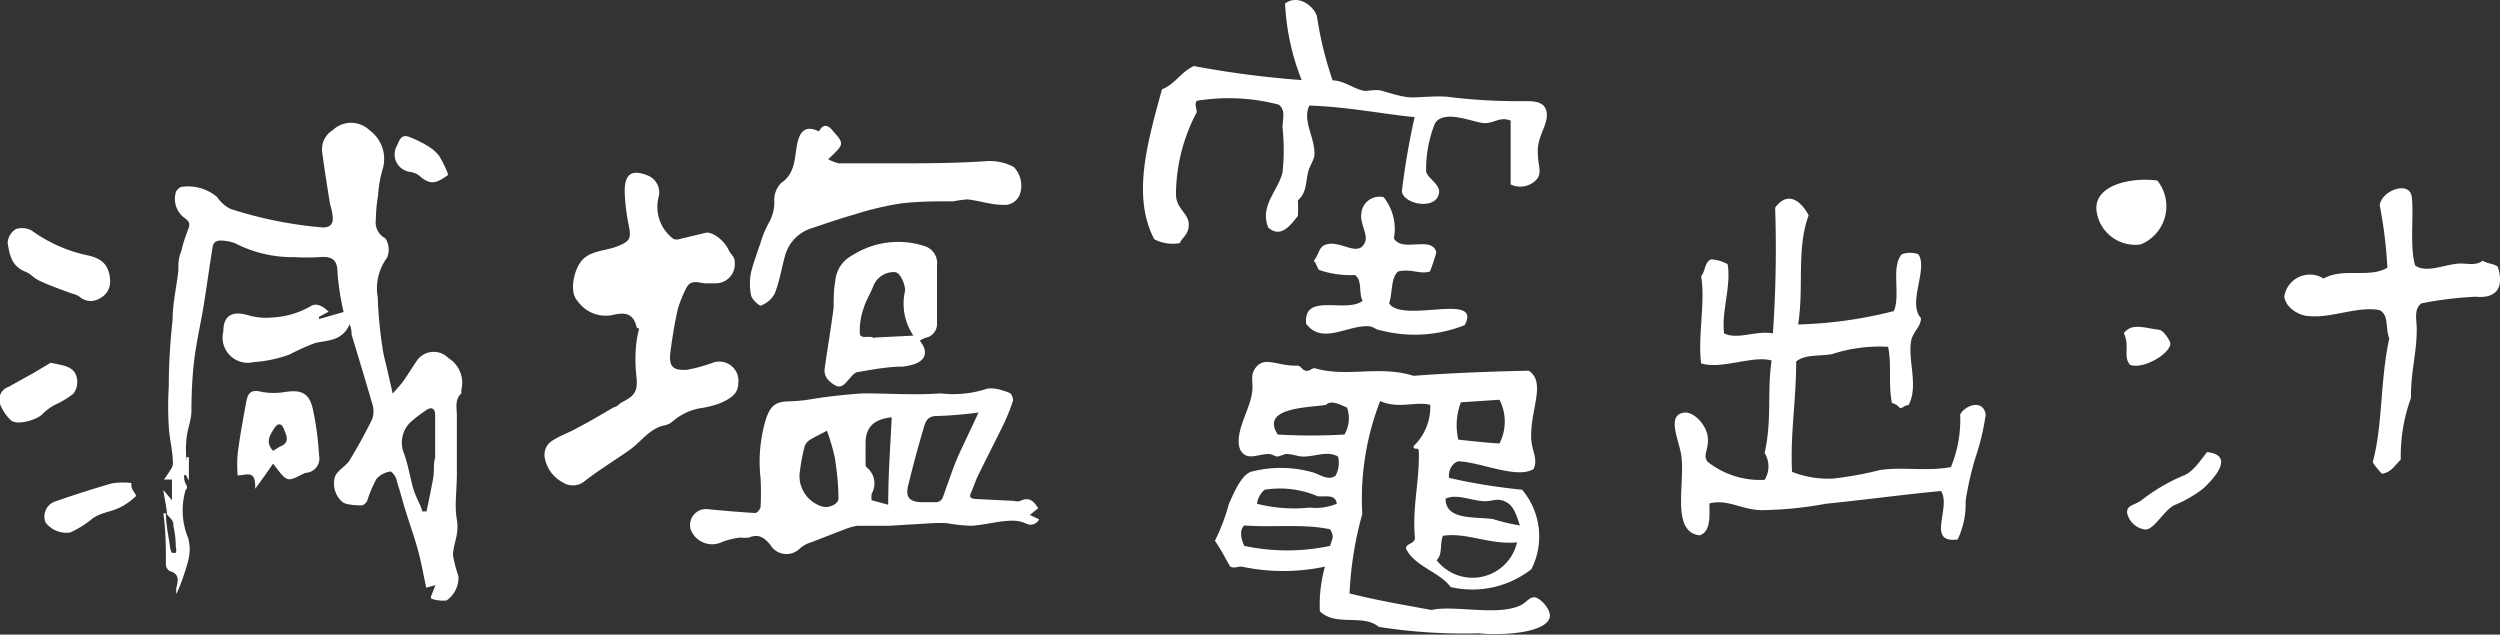
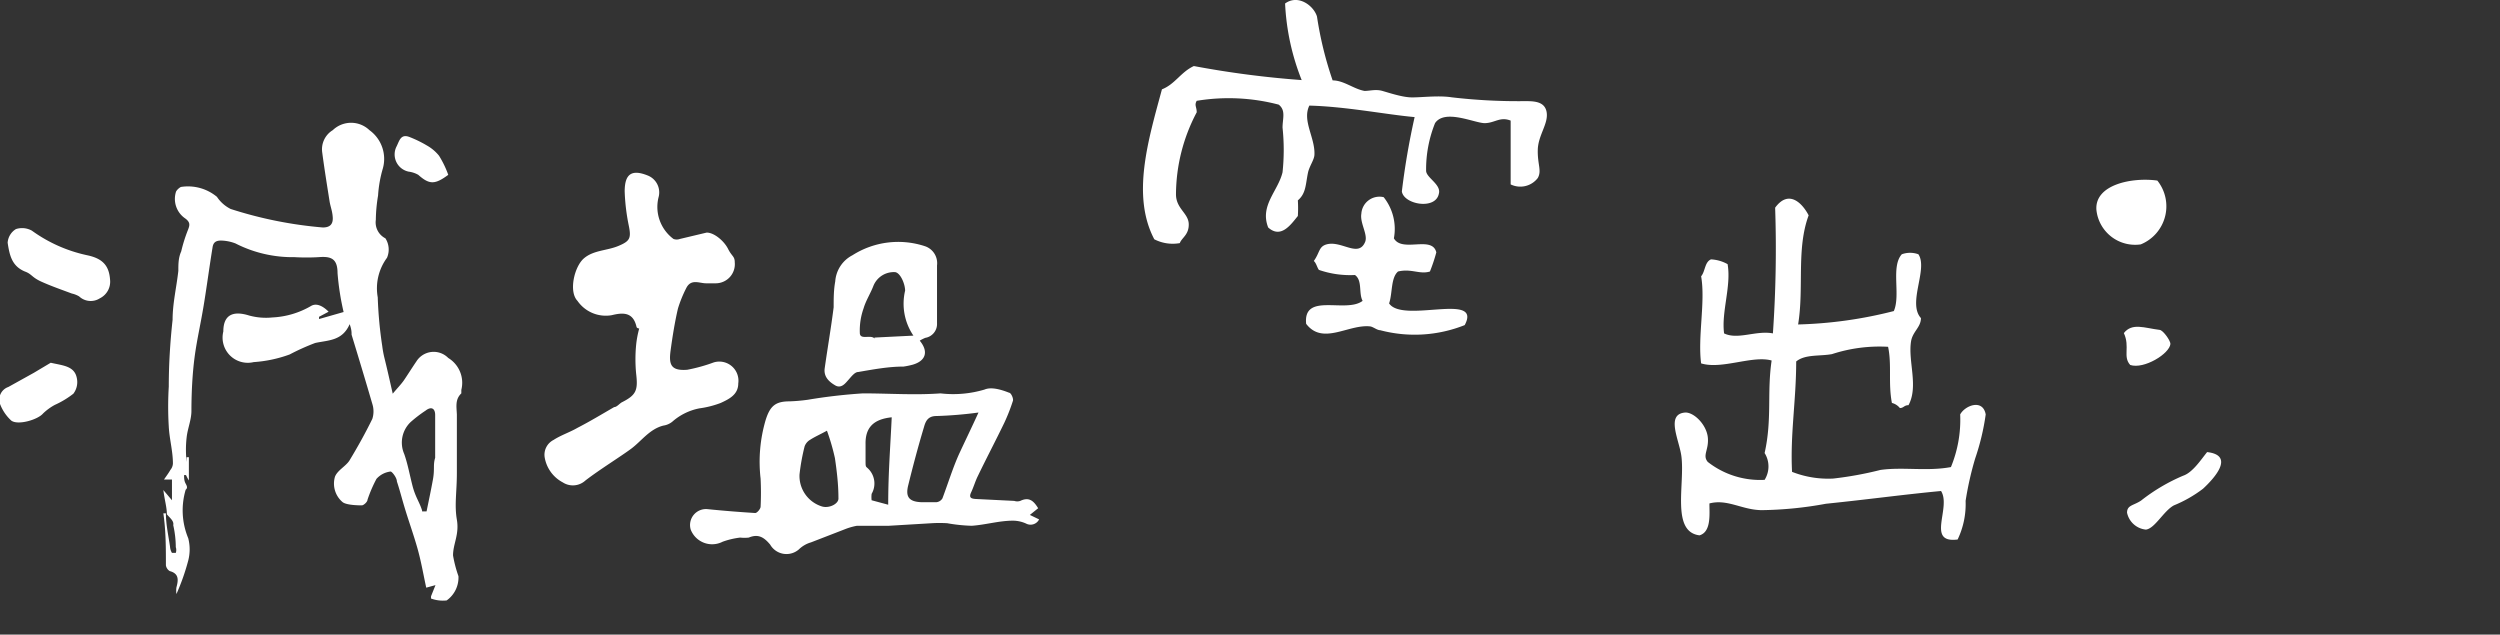
<svg xmlns="http://www.w3.org/2000/svg" width="78.36" height="19.89" viewBox="0 0 78.36 19.89">
  <rect x="0" y="0" width="78.36" height="19.89" fill="#333333" stroke="none" />
  <defs>
    <style>
      .cls-1, .cls-2 {
        fill: #fff;
      }

      .cls-1 {
        fill-rule: evenodd;
      }
    </style>
  </defs>
  <g id="レイヤー_2" data-name="レイヤー 2">
    <g id="レイヤー_2-2" data-name="レイヤー 2">
      <g>
        <g>
          <path class="cls-1" d="M47.35,5.78c0-.6,0-1.21,0-2-.33-.13-.49.07-.8.08s-1.26-.46-1.57,0a3.88,3.88,0,0,0-.28,1.49c0,.22.48.43.4.72C45,6.59,44,6.41,43.94,6a23.15,23.15,0,0,1,.4-2.33c-.9-.08-2.14-.33-3.3-.36-.23.47.18,1,.16,1.53,0,.16-.15.35-.2.56-.08.38-.06.66-.32.88a4,4,0,0,1,0,.49c-.22.27-.53.72-.93.36-.27-.69.31-1.14.45-1.73A6.64,6.64,0,0,0,40.2,4c0-.28.11-.54-.12-.72a6.16,6.16,0,0,0-2.57-.12c-.08.14,0,.19,0,.36a5.54,5.54,0,0,0-.65,2.57c0,.45.39.59.4.93s-.22.43-.28.6a1.26,1.26,0,0,1-.8-.12c-.72-1.37-.19-3.11.24-4.7.41-.16.59-.54,1-.73a30.06,30.06,0,0,0,3.38.44A7.4,7.4,0,0,1,40.28.11c.41-.3.9.07,1,.41a11.23,11.23,0,0,0,.49,2c.35,0,.66.27,1,.33.17,0,.35-.06.56,0s.57.18.85.2.87-.07,1.32,0a17.85,17.85,0,0,0,2.29.12c.28,0,.64,0,.69.36s-.27.71-.28,1.17.13.65,0,.88A.69.69,0,0,1,47.35,5.78Z" />
          <path class="cls-1" d="M43.37,6.18a1.6,1.6,0,0,1,.32,1.29c.26.46,1.2-.1,1.33.44a5.27,5.27,0,0,1-.2.6c-.32.1-.58-.1-1,0-.23.2-.17.68-.28,1,.43.64,2.93-.37,2.37.68a4.23,4.23,0,0,1-2.65.16c-.1,0-.22-.11-.32-.12-.68-.07-1.48.6-2-.08-.1-1,1.25-.32,1.77-.72-.13-.24,0-.64-.24-.81a3,3,0,0,1-1.13-.16c-.06-.08-.08-.21-.16-.28.19-.26.15-.45.4-.52.47-.13,1,.43,1.21-.08.09-.23-.17-.59-.12-.88A.57.57,0,0,1,43.37,6.18Z" />
-           <path class="cls-1" d="M48.07,14.7c-.51.32-1.62-.2-2.33-.24-.17,0-.36.25-.32.52a18.79,18.79,0,0,0,2.29.37A2.27,2.27,0,0,1,48,17.84a3,3,0,0,1-2.53.56c-.37-.49-1.11-.63-1.4-1.2,0-.18.26-.14.28-.33-.09-1,.15-1.78.12-2.73,0-.15-.18,0-.16-.16a1.7,1.7,0,0,0,.52-1.29c-.44-.12-1,.14-1.57-.12a8.46,8.46,0,0,0-.56,3.54,11.09,11.09,0,0,0-.4,2.49c.82.21,1.7.36,2.57.52.67-.16,2,.18,2.73-.12.22-.08.32-.28.49-.28s.56.4.48.65c-.18.53-1.74.54-2.21.48a17.15,17.15,0,0,1-3.14-.2c-.51-.42-1.34,0-1.85-.49a4.4,4.4,0,0,1,.16-1.4,6.24,6.24,0,0,1-2.61,0c-.17,0-.21.06-.36,0-.16-.27-.3-.56-.48-.81a6.18,6.18,0,0,0,.44-1.16c.16-.35.37-.87.68-1a3.67,3.67,0,0,1,1.89,0c.27.06.53.3.77.12a.83.83,0,0,0,.08-.6c-.33-.19-.7,0-1.09,0-.17,0-.37-.09-.56-.08a2.25,2.25,0,0,1-.24.08c-.09,0-.2-.09-.29-.08-.34,0-.67.23-.88-.12-.22-.51.28-1.23.36-1.77.06-.36-.06-.53.08-.76.29-.46.68-.1,1.33-.12.14,0,.15.14.28.16s.17-.08.28-.08c1,.3,2-.1,3.1.24,1-.08,2.46-.14,3.61-.16.57.38,0,1.3.08,2.21C48.05,14.2,48.2,14.4,48.07,14.7ZM47,12.53l-1.21.08a2,2,0,0,0-.08,1.17c.46.05.91.1,1.29.12A1.5,1.5,0,0,0,47,12.53Zm-5.43.16c-.54.09-2.08.07-1.52.93a17.87,17.87,0,0,0,2.09,0,1,1,0,0,0,.08-.85C42.05,12.72,41.75,12.51,41.56,12.69Zm-.28,2.86a3,3,0,0,0-1.65-.2.68.68,0,0,0-.24.44,4.72,4.72,0,0,0,1.65.12,1.74,1.74,0,0,0,.85-.12C41.86,15.46,41.5,15.59,41.28,15.55Zm5.87.16c-.25-.1-.39,0-.6,0-.41,0-.9-.25-1.25-.08,0,.68.9.56,1.49.64a6,6,0,0,0,.84.2C47.53,16.16,47.46,15.83,47.15,15.71ZM39,16.47c-.16.15-.1.43,0,.64a6.45,6.45,0,0,0,2.69,0c.07-.23.14-.29,0-.52C40.84,16.41,39.94,16.54,39,16.47Zm6.23.32c-.11.25,0,.56-.2.77A1.43,1.43,0,0,0,47.55,17C46.69,17.08,46,16.69,45.26,16.79Z" />
        </g>
        <path class="cls-1" d="M56.69,6.75c-.39,1.06-.14,2.26-.33,3.42a13.45,13.45,0,0,0,3-.42c.22-.5-.1-1.39.25-1.78a.76.76,0,0,1,.52,0c.31.46-.35,1.53.08,2,0,.29-.26.42-.31.73-.1.62.24,1.41-.08,2-.14,0-.15.09-.27.09a.47.47,0,0,0-.25-.16c-.12-.62,0-1.2-.12-1.76a4.8,4.8,0,0,0-1.76.23c-.39.07-.84,0-1.12.23,0,1.22-.19,2.27-.13,3.46a3.1,3.1,0,0,0,1.29.21,11.1,11.1,0,0,0,1.48-.27c.71-.1,1.46.05,2.21-.09a3.9,3.9,0,0,0,.29-1.65c.15-.28.71-.5.8,0a7.41,7.41,0,0,1-.33,1.38,10.05,10.05,0,0,0-.3,1.33,2.57,2.57,0,0,1-.25,1.21c-1,.13-.19-1-.52-1.52-1.17.11-2.25.26-3.61.4a11.84,11.84,0,0,1-2,.2c-.62,0-1.08-.36-1.65-.21,0,.34.06.89-.31,1-.9-.11-.45-1.61-.57-2.49-.07-.51-.5-1.32.13-1.36.28,0,.66.39.7.78s-.18.56,0,.77a2.66,2.66,0,0,0,1.78.56.79.79,0,0,0,0-.84c.24-1.07.07-1.88.22-2.9-.6-.17-1.56.29-2.21.09-.11-.84.14-1.94,0-2.73.13-.15.11-.45.31-.53a1.18,1.18,0,0,1,.52.15c.12.69-.2,1.5-.11,2.17.43.21,1-.1,1.53,0a38.27,38.27,0,0,0,.07-3.94C56.07,5.92,56.5,6.38,56.69,6.75Z" />
        <g>
          <path class="cls-1" d="M67.62,5.66a1.29,1.29,0,0,1-.52,2,1.22,1.22,0,0,1-1.39-1.08C65.65,5.78,66.84,5.55,67.62,5.66Z" />
-           <path class="cls-1" d="M75.7,8.32c.36.27,1-.07,1.45-.06.19,0,.47.07.67-.09.14.1.35.09.47.19.23.73-.12,1-.69.94a11.43,11.43,0,0,0-1.71.21c-.25.21-.13.54-.14.83,0,.73-.19,1.31-.18,2.13a5.34,5.34,0,0,0-.32,1.94c-.18.16-.28.39-.59.44a2.54,2.54,0,0,1-.29-.36c.32-1.17.23-2.58.52-3.88-.13-.32,0-.74-.31-.89-.66-.13-1.5.25-2.17.19-.36,0-.78-.28-.81-.62a.81.81,0,0,1,1.23-.56c.62-.35,1.44,0,2-.34a13.67,13.67,0,0,0-.24-1.95c.05-.47.92-.78,1-.29S75.52,7.72,75.7,8.32Z" />
          <path class="cls-1" d="M66.77,11.44c-.24-.26,0-.57-.2-1,.26-.33.64-.16,1.12-.1.1,0,.34.33.34.44C68,11.09,67.2,11.58,66.77,11.44Z" />
          <path class="cls-1" d="M69.18,14.17c.86.1.26.79-.13,1.15a4,4,0,0,1-.91.52c-.32.17-.6.73-.88.76a.67.67,0,0,1-.59-.53c0-.24.2-.22.44-.38a5.75,5.75,0,0,1,1.32-.78C68.73,14.81,69,14.39,69.18,14.17Z" />
        </g>
        <g>
          <path class="cls-2" d="M32.54,15.93l-.26.21.29.14a.3.3,0,0,1-.41.13,1,1,0,0,0-.41-.09c-.43,0-.86.13-1.29.16a5.16,5.16,0,0,1-.77-.08,4,4,0,0,0-.49,0l-1.34.08c-.32,0-.64,0-1,0a2,2,0,0,0-.33.09L25.42,17a.91.91,0,0,0-.38.22.59.59,0,0,1-.9-.15c-.2-.24-.38-.34-.67-.22a1.2,1.2,0,0,1-.27,0,2.45,2.45,0,0,0-.55.13.72.72,0,0,1-1-.38.5.5,0,0,1,.54-.64c.49.05,1,.09,1.48.12.06,0,.16-.12.17-.19a8.88,8.88,0,0,0,0-.89A4.63,4.63,0,0,1,24,13.16c.14-.44.31-.58.75-.58a5.48,5.48,0,0,0,.57-.05,17,17,0,0,1,1.73-.2c.81,0,1.62.06,2.43,0a3.43,3.43,0,0,0,1.38-.12c.21-.09.52,0,.77.1.06,0,.14.18.12.25a5.8,5.8,0,0,1-.27.69c-.27.56-.56,1.11-.83,1.67-.08.16-.13.34-.21.51s0,.2.14.21l1.21.06a.3.3,0,0,0,.19,0C32.27,15.56,32.41,15.72,32.54,15.93Zm-1.87-3a12.58,12.58,0,0,1-1.32.11c-.27,0-.34.17-.39.35-.18.6-.34,1.2-.49,1.81-.09.35,0,.52.39.54.16,0,.33,0,.5,0a.25.25,0,0,0,.18-.12c.18-.48.34-1,.54-1.43S30.47,13.37,30.67,12.93Zm-4.75.57c-.22.12-.38.19-.52.28a.4.4,0,0,0-.18.21,6.49,6.49,0,0,0-.16.88,1,1,0,0,0,.69,1c.23.08.55-.08.53-.26,0-.42-.05-.84-.11-1.25A6.78,6.78,0,0,0,25.92,13.5Zm1.92,2.32c0-1,.07-1.85.11-2.74-.58.06-.83.33-.82.84,0,.17,0,.34,0,.51s0,.19.05.23a.65.65,0,0,1,.14.82.85.85,0,0,0,0,.2Z" />
          <path class="cls-2" d="M20.1,10.3c-.05,0-.14,0-.15-.06-.11-.48-.45-.44-.78-.36a1.08,1.08,0,0,1-1.07-.45c-.28-.29-.1-1.07.2-1.33s.72-.24,1.08-.39.41-.24.33-.63A6.38,6.38,0,0,1,19.58,6c0-.55.22-.7.72-.5a.57.57,0,0,1,.34.69,1.25,1.25,0,0,0,.47,1.3.29.29,0,0,0,.2,0l.84-.2c.24,0,.55.27.67.51s.21.23.21.42a.6.6,0,0,1-.59.66l-.31,0c-.21,0-.47-.15-.62.15a3.9,3.9,0,0,0-.26.64c-.1.43-.17.87-.23,1.31s0,.65.52.61a5.14,5.14,0,0,0,.83-.23.6.6,0,0,1,.77.66c0,.35-.29.49-.55.61a3,3,0,0,1-.67.17,1.8,1.8,0,0,0-.85.42.58.58,0,0,1-.28.12c-.43.11-.68.48-1,.72s-1,.66-1.44,1a.58.58,0,0,1-.71.06,1.09,1.09,0,0,1-.57-.8.52.52,0,0,1,.28-.53c.23-.15.51-.24.75-.38.39-.2.77-.43,1.15-.65.09,0,.17-.12.26-.16.43-.22.49-.37.43-.88a4.73,4.73,0,0,1,0-.92,3.18,3.18,0,0,1,.1-.52Z" />
-           <path class="cls-2" d="M25.67,4.12c.15-.29.32-.17.45,0,.35.39.34.4-.16.87a1.25,1.25,0,0,0,.33.13c.54,0,1.09,0,1.64,0,1,0,2,0,3-.07a1.62,1.62,0,0,1,.84.18.84.84,0,0,1,.21.82.51.51,0,0,1-.55.37c-.37,0-.73-.13-1.1-.17a3.71,3.71,0,0,0-.45.06c-.56,0-1.12,0-1.67.07a9.78,9.78,0,0,0-1.42.34c-.46.13-.92.29-1.37.44a1.24,1.24,0,0,0-.8.81c-.12.41-.18.84-.34,1.24a.81.81,0,0,1-.44.37c-.05,0-.28-.2-.3-.33a1.89,1.89,0,0,1,0-.71c.09-.36.23-.71.34-1.06A3,3,0,0,1,24.09,7a1.3,1.3,0,0,0,.18-.68.76.76,0,0,1,.22-.59c.45-.3.41-.8.5-1.23S25.29,3.93,25.67,4.12Z" />
          <path class="cls-2" d="M28.83,10.68c.28.34.19.63-.22.75a2.47,2.47,0,0,1-.29.06c-.48,0-.95.09-1.42.17-.11,0-.22.15-.31.25s-.22.28-.41.17-.37-.27-.33-.54c.09-.64.2-1.27.28-1.91,0-.27,0-.54.05-.81A1,1,0,0,1,26.72,8,2.67,2.67,0,0,1,29,7.72a.56.56,0,0,1,.37.6c0,.38,0,.76,0,1.14,0,.22,0,.45,0,.67a.44.44,0,0,1-.37.46S28.86,10.65,28.83,10.68Zm-.2-.16a1.78,1.78,0,0,1-.26-1.41c0-.2-.14-.55-.31-.58a.69.69,0,0,0-.68.42c-.09.24-.24.47-.31.71a2.07,2.07,0,0,0-.12.77c0,.22.28.08.42.15s0,0,.05,0Z" />
        </g>
        <g>
          <path class="cls-2" d="M5.23,16.12c0-.22-.07-.44-.11-.76l.27.32c0-.27,0-.46,0-.65l-.25,0c.09-.13.15-.21.2-.3a.34.34,0,0,0,.08-.2c0-.39-.11-.77-.13-1.16a10.38,10.38,0,0,1,0-1.25q0-1,.12-2.1c0-.51.12-1,.18-1.53,0-.21,0-.41.09-.61a4.75,4.75,0,0,1,.21-.67c.06-.15.08-.24-.08-.36A.74.74,0,0,1,5.52,6a.4.4,0,0,1,.15-.14,1.42,1.42,0,0,1,1.13.31,1.11,1.11,0,0,0,.43.38,12.88,12.88,0,0,0,2.89.58c.23,0,.32-.11.31-.31s-.07-.33-.1-.51c-.08-.51-.16-1-.23-1.53a.7.7,0,0,1,.33-.7.83.83,0,0,1,1.15,0A1.11,1.11,0,0,1,12,5.28a3.87,3.87,0,0,0-.15.85,4.88,4.88,0,0,0-.07.76.56.56,0,0,0,.3.58.65.65,0,0,1,.05.61,1.61,1.61,0,0,0-.29,1.24,13,13,0,0,0,.14,1.52,3.43,3.43,0,0,0,.06.34c.09.36.17.72.27,1.16.14-.17.26-.29.35-.42s.26-.4.39-.59a.64.64,0,0,1,1-.11.91.91,0,0,1,.41,1s0,.1,0,.11c-.2.19-.15.42-.14.66,0,.61,0,1.22,0,1.83s-.08,1,0,1.47-.12.75-.12,1.12a3.89,3.89,0,0,0,.17.65.88.88,0,0,1-.37.76,1.07,1.07,0,0,1-.49-.06s0,0,0-.07l.14-.35-.29.08c-.09-.41-.16-.83-.28-1.25s-.25-.78-.37-1.17-.17-.61-.27-.91c0-.12-.16-.32-.2-.31a.7.7,0,0,0-.44.23,4.24,4.24,0,0,0-.28.65c0,.07-.12.18-.18.18s-.47,0-.6-.1a.76.76,0,0,1-.24-.8c.08-.2.33-.32.45-.5.26-.43.5-.86.72-1.31a.77.77,0,0,0,0-.47c-.21-.72-.43-1.45-.65-2.17,0-.08,0-.16-.06-.33-.23.53-.67.5-1.08.59a7,7,0,0,0-.8.36,4.08,4.08,0,0,1-1.13.24A.79.79,0,0,1,7,10.39c0-.52.3-.66.81-.5a2,2,0,0,0,.73.06,2.65,2.65,0,0,0,1.21-.36c.17-.1.37,0,.55.18l-.3.16S10,10,10,10l.77-.22a8.16,8.16,0,0,1-.19-1.22c0-.46-.21-.53-.59-.5a6.47,6.47,0,0,1-.76,0,3.93,3.93,0,0,1-1.85-.43,1.34,1.34,0,0,0-.45-.09c-.18,0-.25.07-.27.23C6.56,8.38,6.48,9,6.38,9.6s-.21,1.06-.28,1.59S6,12.32,6,12.88c0,.28-.12.55-.15.83a3.39,3.39,0,0,0,0,.77c0-.05,0-.1,0-.15l.07,0v.73a1.52,1.52,0,0,1-.09-.17H5.77c0,.09,0,.18.05.27s.06.14,0,.19a2.27,2.27,0,0,0,.08,1.52,1.4,1.4,0,0,1,0,.7,6.91,6.91,0,0,1-.37,1.05.76.76,0,0,1,0-.21c.06-.22.09-.43-.21-.51a.26.26,0,0,1-.12-.18c0-.54,0-1.08-.08-1.63,0,0,0,0,.08,0,0,.35.08.7.13,1.05a.42.42,0,0,0,.06.19s.11,0,.12,0a.28.28,0,0,0,0-.18,3.17,3.17,0,0,0-.08-.69C5.46,16.33,5.32,16.23,5.23,16.12Zm8-.09h.14c.07-.34.14-.67.2-1s0-.46.07-.68c0-.45,0-.9,0-1.34,0-.21-.12-.28-.3-.14a4.17,4.17,0,0,0-.47.36.89.89,0,0,0-.2,1c.11.31.17.65.26,1S13.15,15.74,13.23,16Z" />
-           <path class="cls-2" d="M8.56,14.53c-.19.28-.37.53-.56.79,0-.16,0-.35-.11-.42s-.26,0-.44,0a3.93,3.93,0,0,1,0-.68c.07-.55.17-1.09.27-1.63.06-.33.19-.38.52-.3a2.15,2.15,0,0,0,.67,0c.51-.08.78,0,.9.55A9.56,9.56,0,0,1,10,14.27a.45.45,0,0,1-.41.55.59.59,0,0,0-.14.06C9,15.1,9,15.12,8.56,14.53Zm0-.4L8.77,14c.33-.12.21-.35.13-.55s-.2-.2-.32,0S8.31,13.86,8.56,14.13Z" />
          <path class="cls-2" d="M3.45,8.77a.58.58,0,0,1-.32.58.53.53,0,0,1-.65-.06.79.79,0,0,0-.23-.09c-.32-.12-.64-.23-.95-.37S1,8.59.78,8.51C.37,8.34.3,8,.24,7.61A.54.54,0,0,1,.5,7.18.63.63,0,0,1,1,7.23,4.59,4.59,0,0,0,2.73,8C3.21,8.1,3.42,8.32,3.45,8.77Z" />
          <path class="cls-2" d="M1.59,11.37c.39.09.75.1.82.49a.6.6,0,0,1-.11.48,2.8,2.8,0,0,1-.58.35,1.68,1.68,0,0,0-.37.27c-.17.2-.8.38-1,.22A1.36,1.36,0,0,1,0,12.66a.42.42,0,0,1,.26-.53l.81-.45.15-.09Z" />
-           <path class="cls-2" d="M4.12,15.14a.38.38,0,0,0,0,.1c0,.11.17.28.14.31a1.9,1.9,0,0,1-.49.35c-.3.16-.67.16-.94.41a3.11,3.11,0,0,1-.63.38.82.82,0,0,1-.77-.31.5.5,0,0,1,.32-.67c.58-.2,1.17-.39,1.76-.56A2.22,2.22,0,0,1,4.12,15.14Z" />
-           <path class="cls-2" d="M14.05,5.48c-.42.31-.59.31-.94,0a.82.82,0,0,0-.3-.1.55.55,0,0,1-.38-.79c.09-.18.13-.41.42-.29a3.71,3.71,0,0,1,.53.26,1.32,1.32,0,0,1,.38.32A3.06,3.06,0,0,1,14.05,5.48Z" />
+           <path class="cls-2" d="M14.05,5.48c-.42.31-.59.31-.94,0a.82.82,0,0,0-.3-.1.55.55,0,0,1-.38-.79c.09-.18.13-.41.42-.29a3.71,3.71,0,0,1,.53.26,1.32,1.32,0,0,1,.38.32A3.06,3.06,0,0,1,14.05,5.48" />
        </g>
      </g>
    </g>
  </g>
</svg>